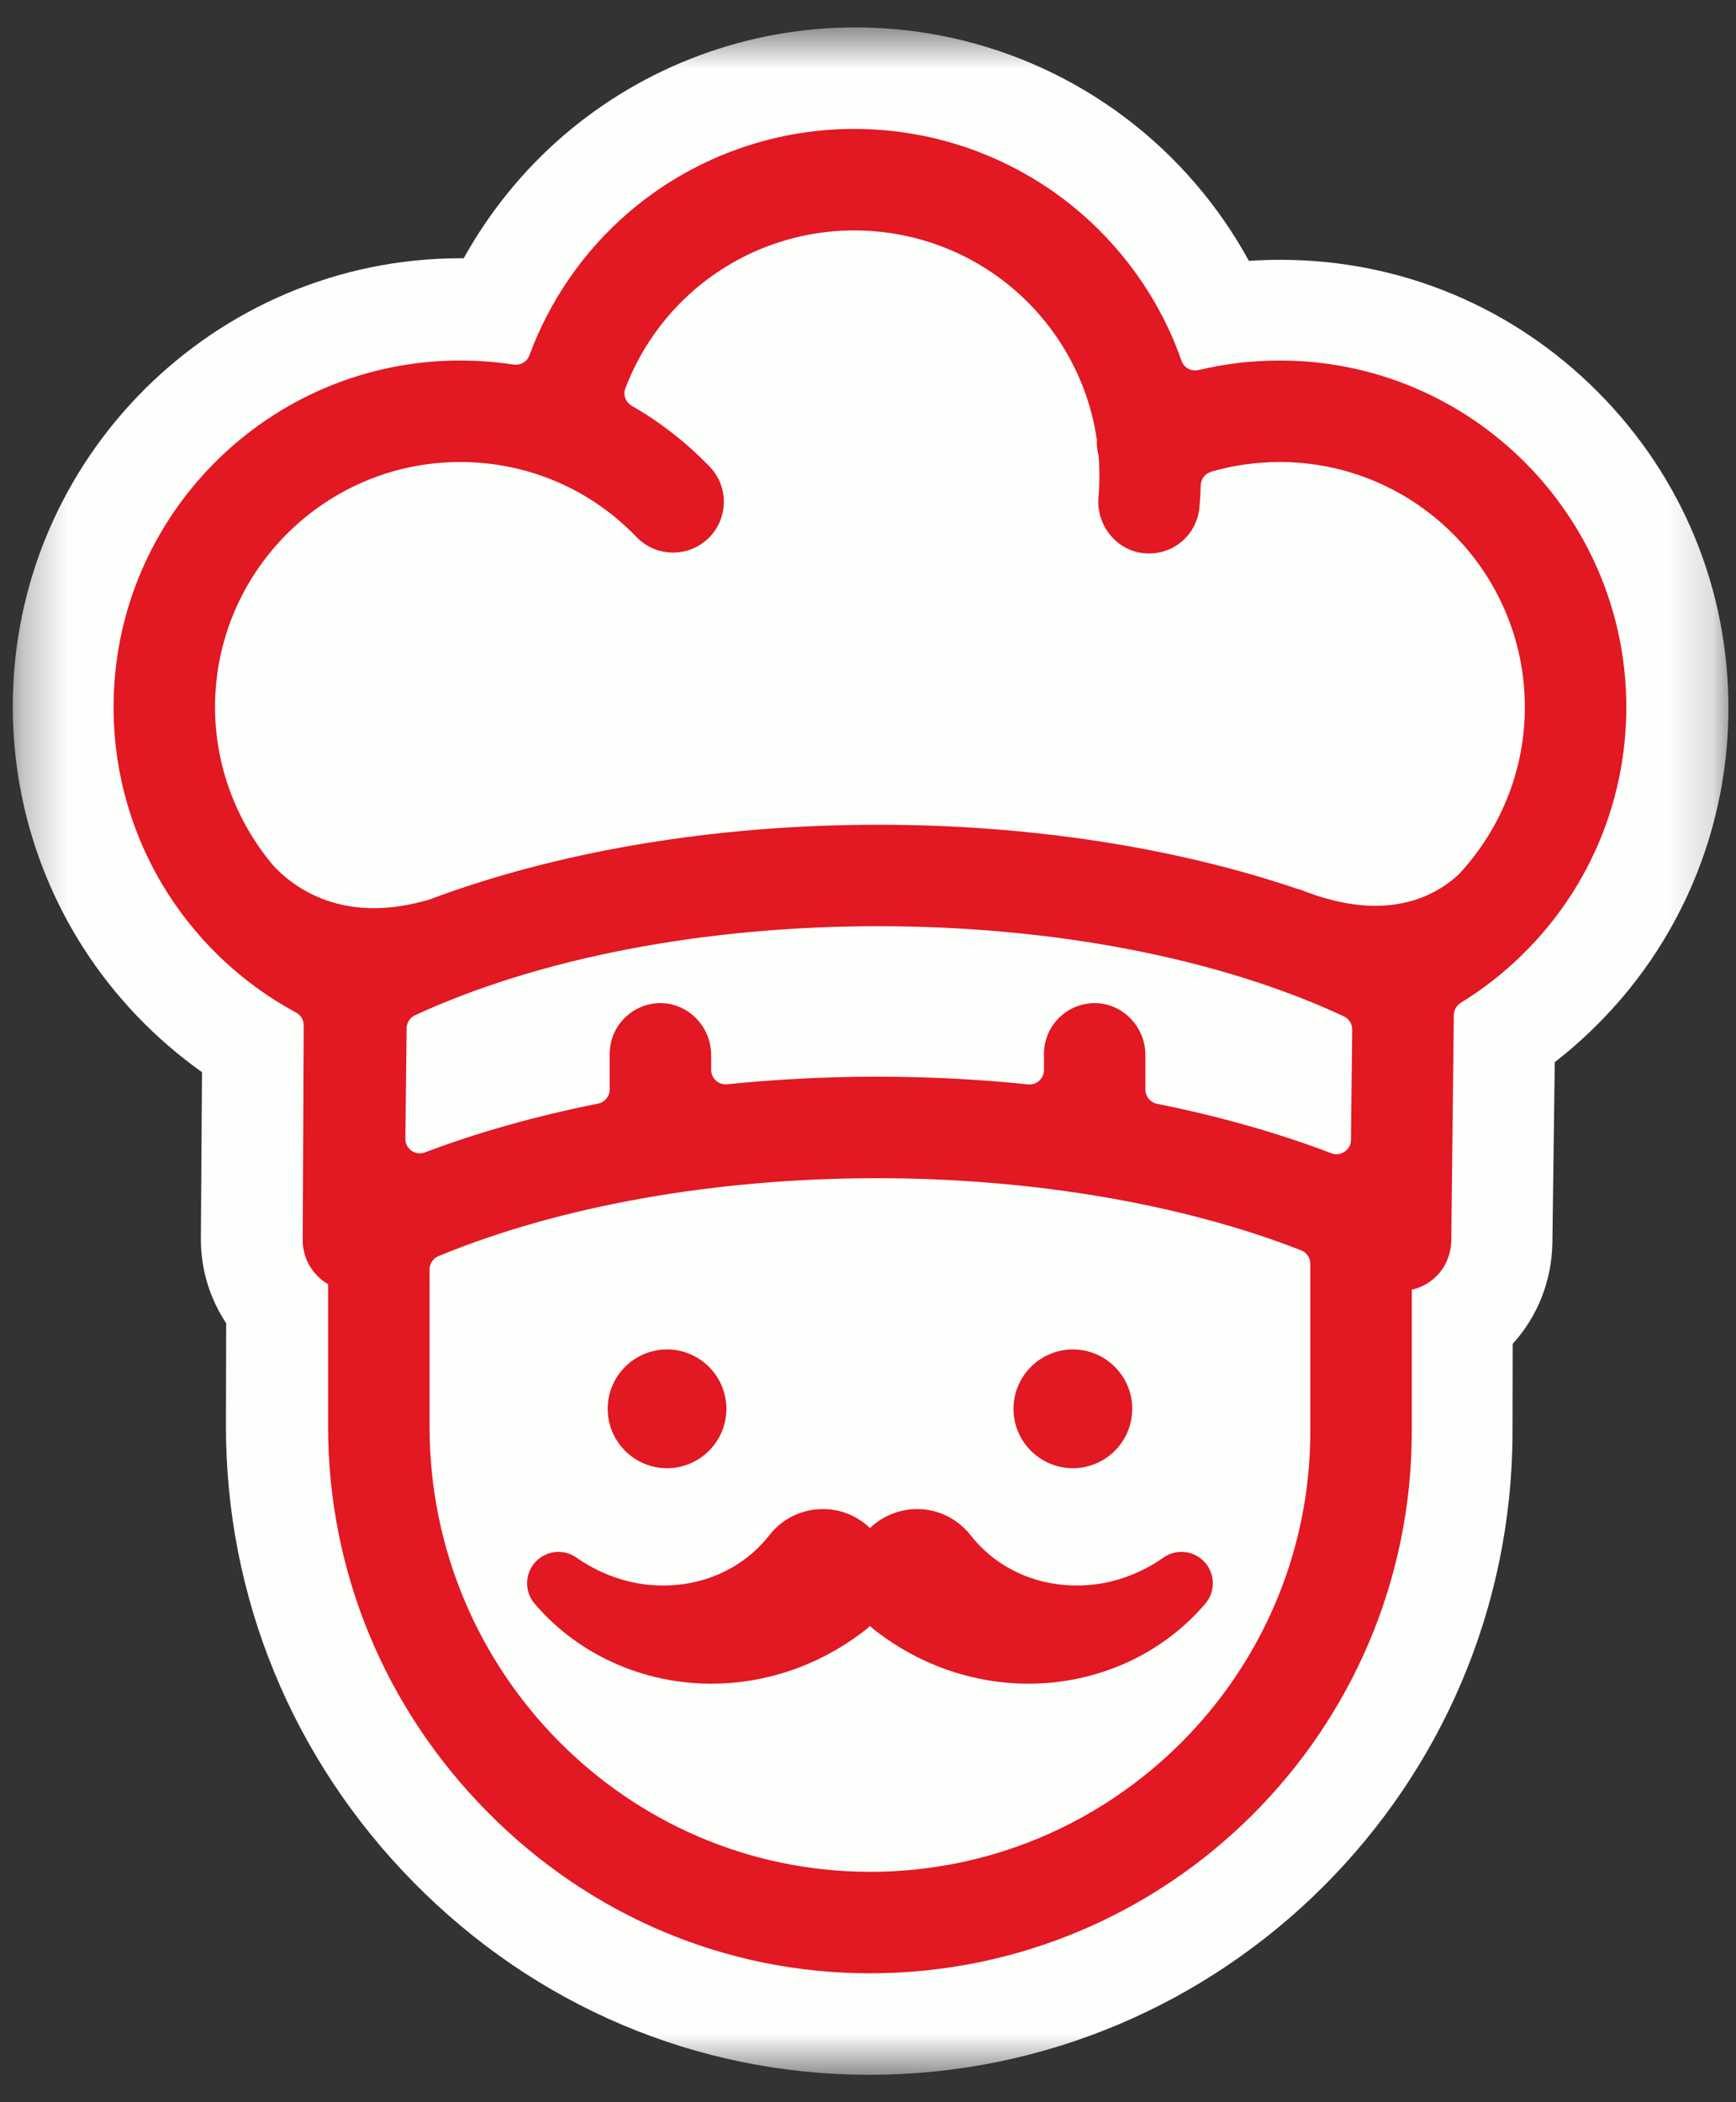
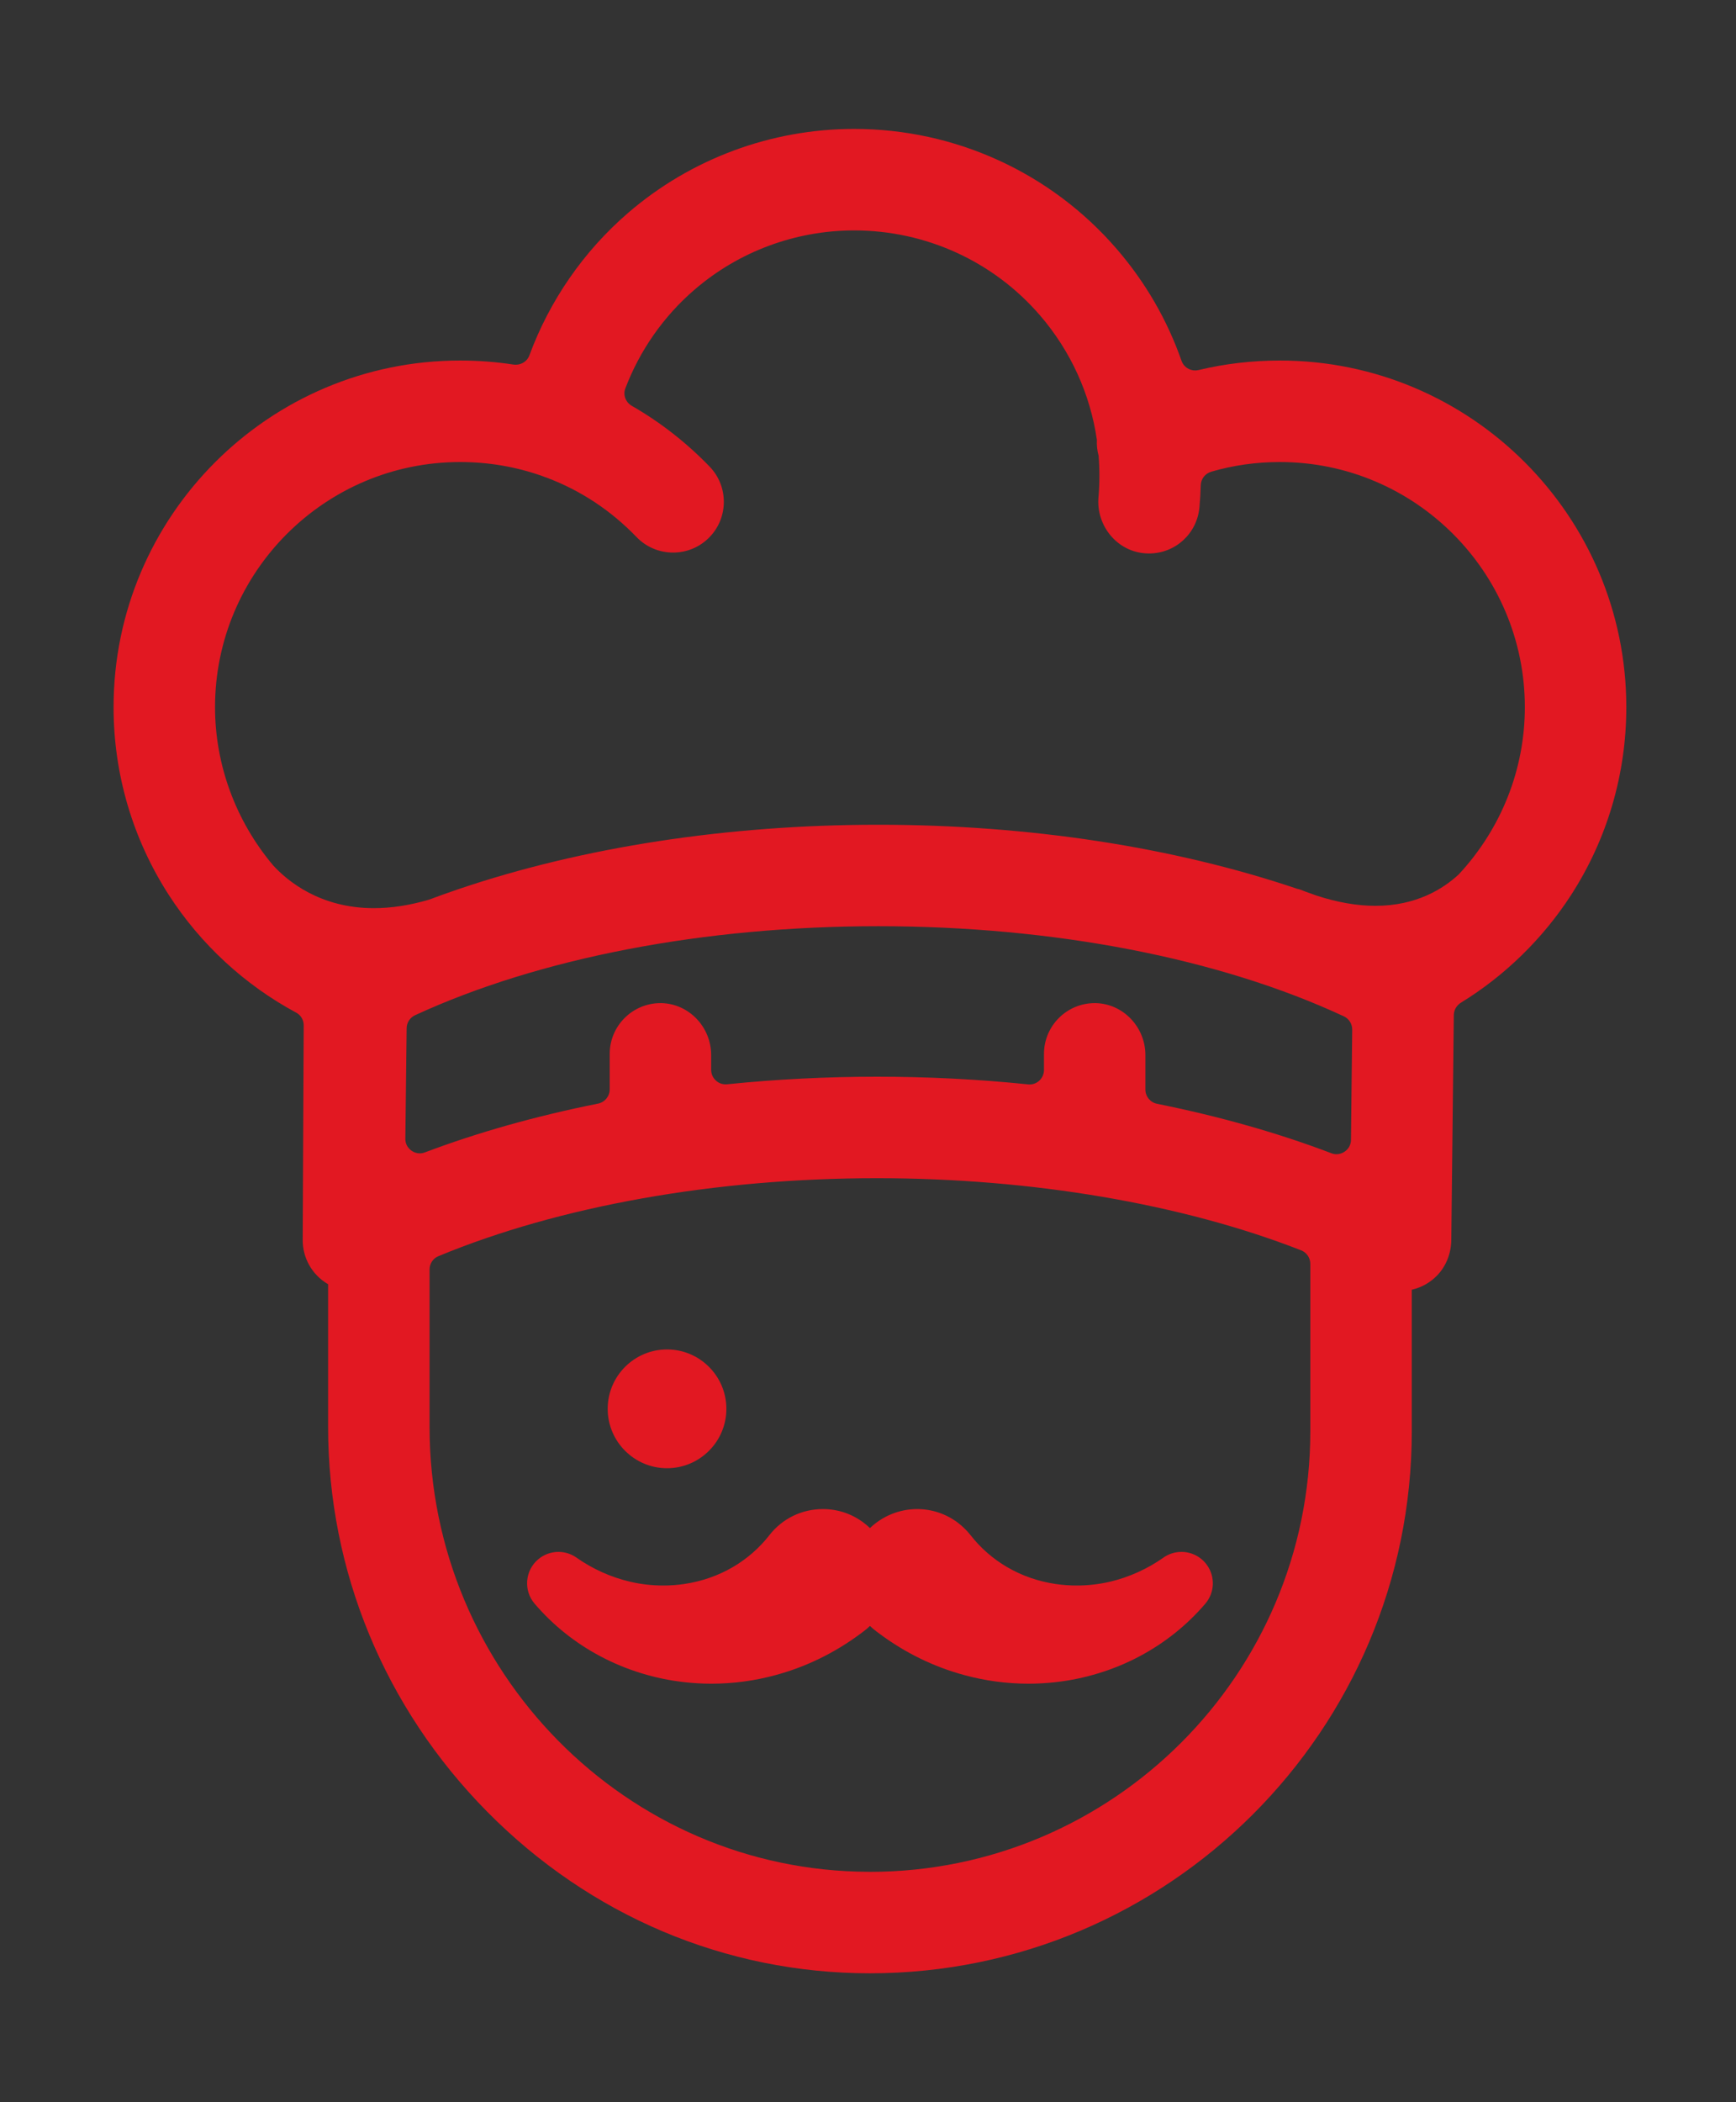
<svg xmlns="http://www.w3.org/2000/svg" width="38" height="46" viewBox="0 0 38 46" fill="none">
  <rect x="0" y="0" width="38" height="46" fill="#333333" stroke="none" />
  <mask id="mask0_1345_24988" style="mask-type:luminance" maskUnits="userSpaceOnUse" x="0" y="0" width="38" height="46">
-     <path fill-rule="evenodd" clip-rule="evenodd" d="M0.28 0.6H37.834V45.4H0.28V0.6Z" fill="white" />
-   </mask>
+     </mask>
  <g mask="url(#mask0_1345_24988)">
    <path fill-rule="evenodd" clip-rule="evenodd" d="M34.972 8.573C33.122 6.716 30.663 5.69 28.047 5.685H28.028C27.798 5.685 27.567 5.693 27.338 5.709C27.009 5.107 26.617 4.54 26.165 4.014C24.307 1.85 21.6 0.605 18.74 0.6H18.721C16.379 0.6 14.112 1.439 12.338 2.963C11.46 3.717 10.715 4.635 10.15 5.651C10.135 5.651 10.086 5.651 10.086 5.651C4.689 5.651 0.29 10.041 0.28 15.438C0.276 17.331 0.814 19.171 1.836 20.758C2.514 21.812 3.399 22.735 4.422 23.461L4.397 27.082C4.39 27.754 4.584 28.402 4.951 28.954L4.946 31.192C4.939 34.94 6.396 38.488 9.049 41.184C11.715 43.894 15.247 45.391 18.996 45.4H19.027H19.028C26.776 45.4 33.093 39.095 33.108 31.346L33.112 29.405C33.662 28.802 33.97 28.017 33.981 27.183L34.033 23.242C34.902 22.567 35.663 21.741 36.258 20.824C37.286 19.24 37.831 17.402 37.834 15.509C37.839 12.894 36.823 10.431 34.972 8.573Z" fill="#FDFFFC" />
  </g>
-   <path fill-rule="evenodd" clip-rule="evenodd" d="M23.485 32.127C24.201 32.127 24.784 31.544 24.784 30.828C24.784 30.111 24.201 29.528 23.485 29.528C22.768 29.528 22.185 30.111 22.185 30.828C22.185 31.544 22.768 32.127 23.485 32.127Z" fill="#E21822" />
  <path fill-rule="evenodd" clip-rule="evenodd" d="M14.985 36.809C15.178 36.831 15.376 36.842 15.573 36.842C16.046 36.842 16.517 36.779 16.973 36.655C17.641 36.475 18.266 36.17 18.83 35.752L18.905 35.696C18.953 35.66 18.999 35.621 19.043 35.578C19.088 35.622 19.136 35.663 19.187 35.7L19.255 35.751C19.819 36.17 20.444 36.475 21.112 36.655C21.568 36.779 22.039 36.842 22.513 36.842C22.709 36.842 22.907 36.831 23.1 36.809C23.74 36.739 24.376 36.544 24.938 36.246C25.493 35.952 25.98 35.563 26.384 35.091C26.587 34.853 26.604 34.508 26.424 34.251C26.296 34.068 26.086 33.958 25.862 33.958C25.72 33.958 25.584 34.001 25.468 34.082L25.462 34.087C25.111 34.333 24.71 34.513 24.303 34.609C24.061 34.666 23.814 34.694 23.569 34.694C23.413 34.694 23.258 34.683 23.105 34.66C22.722 34.603 22.365 34.478 22.042 34.289C21.736 34.11 21.461 33.87 21.246 33.593C21.163 33.488 21.064 33.392 20.96 33.314C20.702 33.123 20.396 33.021 20.075 33.021C19.689 33.021 19.318 33.173 19.043 33.437C19.006 33.401 18.966 33.366 18.924 33.334C18.661 33.129 18.346 33.021 18.013 33.021C17.55 33.021 17.122 33.23 16.839 33.595C16.625 33.87 16.35 34.11 16.044 34.289C15.721 34.478 15.363 34.603 14.98 34.66C14.828 34.683 14.672 34.694 14.517 34.694C14.271 34.694 14.024 34.666 13.783 34.608C13.376 34.513 12.975 34.333 12.627 34.089L12.617 34.082C12.501 34.001 12.365 33.958 12.223 33.958C12.06 33.958 11.902 34.017 11.778 34.123C11.49 34.369 11.456 34.803 11.702 35.091C12.106 35.563 12.592 35.952 13.147 36.245C13.71 36.544 14.345 36.739 14.985 36.809Z" fill="#E21822" />
  <path fill-rule="evenodd" clip-rule="evenodd" d="M28.583 19.513C28.546 19.499 28.507 19.484 28.469 19.469C28.447 19.46 28.424 19.453 28.4 19.45C25.683 18.532 22.512 18.047 19.225 18.047C15.93 18.047 12.749 18.535 10.024 19.46C10.016 19.462 10.007 19.465 9.998 19.469C9.794 19.538 9.591 19.611 9.395 19.685C8.975 19.809 8.568 19.872 8.185 19.872C7.013 19.872 6.301 19.287 5.978 18.935C5.159 17.962 4.707 16.733 4.707 15.474C4.707 12.516 7.114 10.11 10.072 10.11C10.693 10.11 11.3 10.214 11.876 10.419C11.908 10.432 11.94 10.444 11.972 10.454C12.714 10.734 13.374 11.171 13.934 11.752C14.146 11.971 14.429 12.091 14.734 12.091C15.023 12.091 15.296 11.981 15.504 11.781C15.718 11.575 15.838 11.298 15.844 11.001C15.849 10.705 15.739 10.424 15.533 10.21C15.028 9.687 14.456 9.24 13.834 8.883C13.695 8.804 13.634 8.643 13.688 8.5C14.004 7.667 14.527 6.92 15.2 6.341C16.171 5.503 17.414 5.042 18.698 5.042C20.264 5.042 21.747 5.719 22.765 6.901C23.433 7.676 23.864 8.618 24.01 9.624C24.004 9.743 24.017 9.86 24.048 9.974C24.072 10.28 24.071 10.585 24.045 10.88C24.018 11.182 24.116 11.489 24.314 11.722C24.508 11.95 24.776 12.087 25.069 12.108C25.096 12.11 25.123 12.111 25.15 12.111C25.727 12.111 26.201 11.678 26.255 11.103C26.27 10.942 26.279 10.779 26.284 10.617C26.288 10.479 26.381 10.36 26.516 10.321C26.997 10.181 27.501 10.11 28.014 10.11C30.972 10.11 33.378 12.516 33.378 15.474C33.378 16.828 32.866 18.126 31.935 19.129C31.595 19.447 31.004 19.821 30.107 19.821C29.705 19.821 29.27 19.745 28.816 19.596C28.739 19.568 28.662 19.54 28.583 19.513ZM9.403 27.779C9.403 27.65 9.479 27.535 9.597 27.487C12.252 26.387 15.662 25.781 19.197 25.781C22.581 25.781 25.879 26.342 28.483 27.36C28.602 27.407 28.682 27.525 28.682 27.655V31.319C28.682 36.634 24.358 40.959 19.043 40.959L19.015 40.958C13.715 40.944 9.403 36.576 9.403 31.223V27.779ZM25.072 23.843V23.087C25.072 22.471 24.583 21.962 23.983 21.95L23.962 21.95C23.35 21.95 22.852 22.448 22.852 23.061V23.413C22.852 23.587 22.711 23.73 22.537 23.73C22.526 23.73 22.515 23.729 22.504 23.728C21.417 23.616 20.304 23.56 19.197 23.56C18.099 23.56 16.994 23.616 15.914 23.726C15.903 23.727 15.892 23.727 15.882 23.727C15.799 23.727 15.72 23.695 15.661 23.635C15.6 23.575 15.567 23.495 15.567 23.41V23.087C15.567 22.471 15.078 21.962 14.477 21.95L14.457 21.95C13.845 21.95 13.346 22.448 13.346 23.061V23.838C13.346 23.988 13.239 24.119 13.09 24.149C11.734 24.42 10.46 24.779 9.304 25.215C9.266 25.23 9.228 25.237 9.189 25.237C9.105 25.237 9.023 25.202 8.963 25.141C8.921 25.099 8.871 25.025 8.873 24.916L8.901 22.5C8.902 22.378 8.974 22.267 9.083 22.216C11.808 20.959 15.41 20.267 19.225 20.267C23.068 20.267 26.688 20.968 29.418 22.24C29.529 22.292 29.6 22.406 29.599 22.53L29.572 24.942C29.57 25.136 29.406 25.256 29.255 25.256C29.217 25.256 29.178 25.249 29.141 25.234C27.977 24.791 26.695 24.428 25.328 24.153C25.18 24.124 25.072 23.993 25.072 23.843ZM28.014 7.889C27.41 7.889 26.813 7.959 26.237 8.097C26.212 8.103 26.186 8.106 26.161 8.106C26.027 8.106 25.907 8.022 25.864 7.898C25.55 7.001 25.074 6.178 24.447 5.451C23.006 3.78 20.911 2.821 18.697 2.821C16.88 2.821 15.123 3.474 13.749 4.658C12.778 5.495 12.03 6.575 11.586 7.781C11.542 7.9 11.422 7.981 11.287 7.981C11.27 7.981 11.253 7.979 11.236 7.977C10.854 7.918 10.462 7.889 10.072 7.889C5.889 7.889 2.486 11.291 2.486 15.474C2.486 16.938 2.905 18.36 3.697 19.586C4.393 20.663 5.357 21.553 6.485 22.159C6.586 22.213 6.649 22.32 6.648 22.437L6.626 27.126C6.621 27.517 6.826 27.886 7.161 28.088C7.168 28.093 7.175 28.097 7.182 28.101V31.219C7.182 34.378 8.419 37.37 10.663 39.642C12.915 41.922 15.888 43.178 19.037 43.179H19.043C25.582 43.179 30.903 37.859 30.903 31.319V28.221C31.114 28.174 31.307 28.066 31.462 27.905C31.656 27.702 31.765 27.426 31.768 27.129L31.823 22.209C31.825 22.1 31.884 21.999 31.981 21.939C32.943 21.349 33.775 20.535 34.389 19.586C35.181 18.36 35.599 16.938 35.599 15.474C35.599 11.291 32.197 7.889 28.014 7.889Z" fill="#E21822" />
  <path fill-rule="evenodd" clip-rule="evenodd" d="M14.601 32.127C15.317 32.127 15.9 31.544 15.9 30.828C15.9 30.111 15.317 29.528 14.601 29.528C13.884 29.528 13.302 30.111 13.302 30.828C13.302 31.544 13.884 32.127 14.601 32.127Z" fill="#E21822" />
</svg>